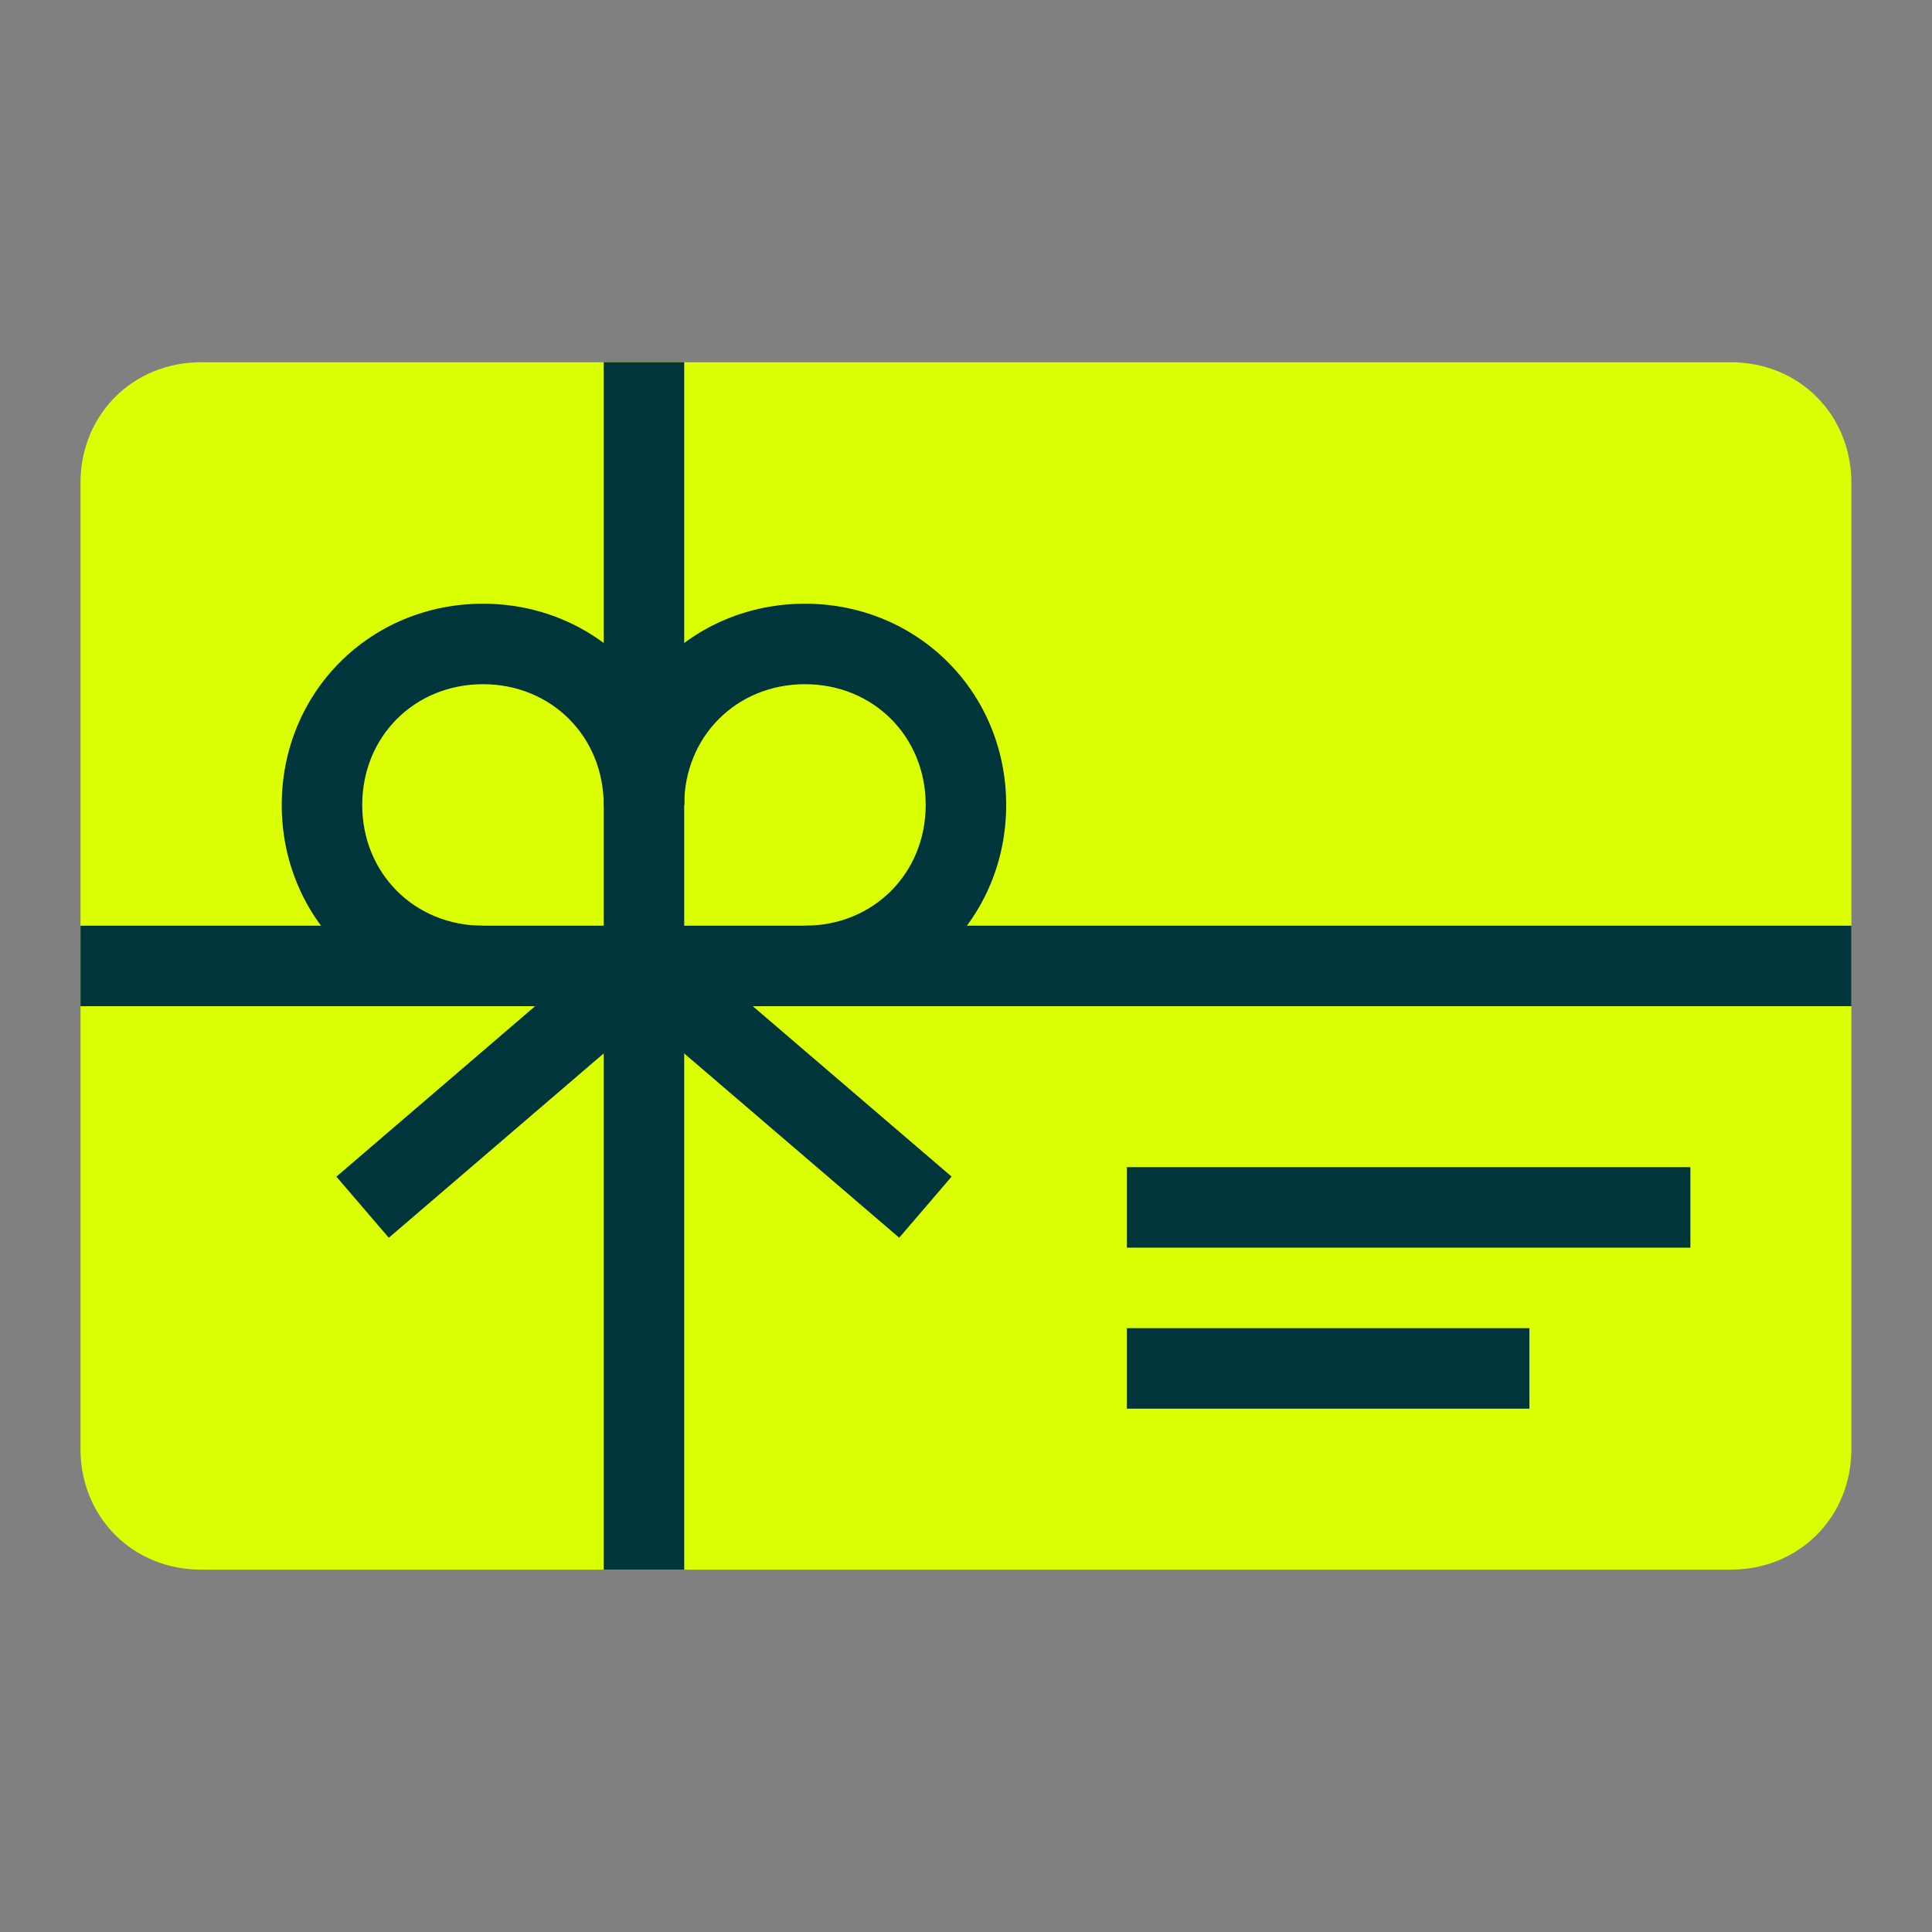
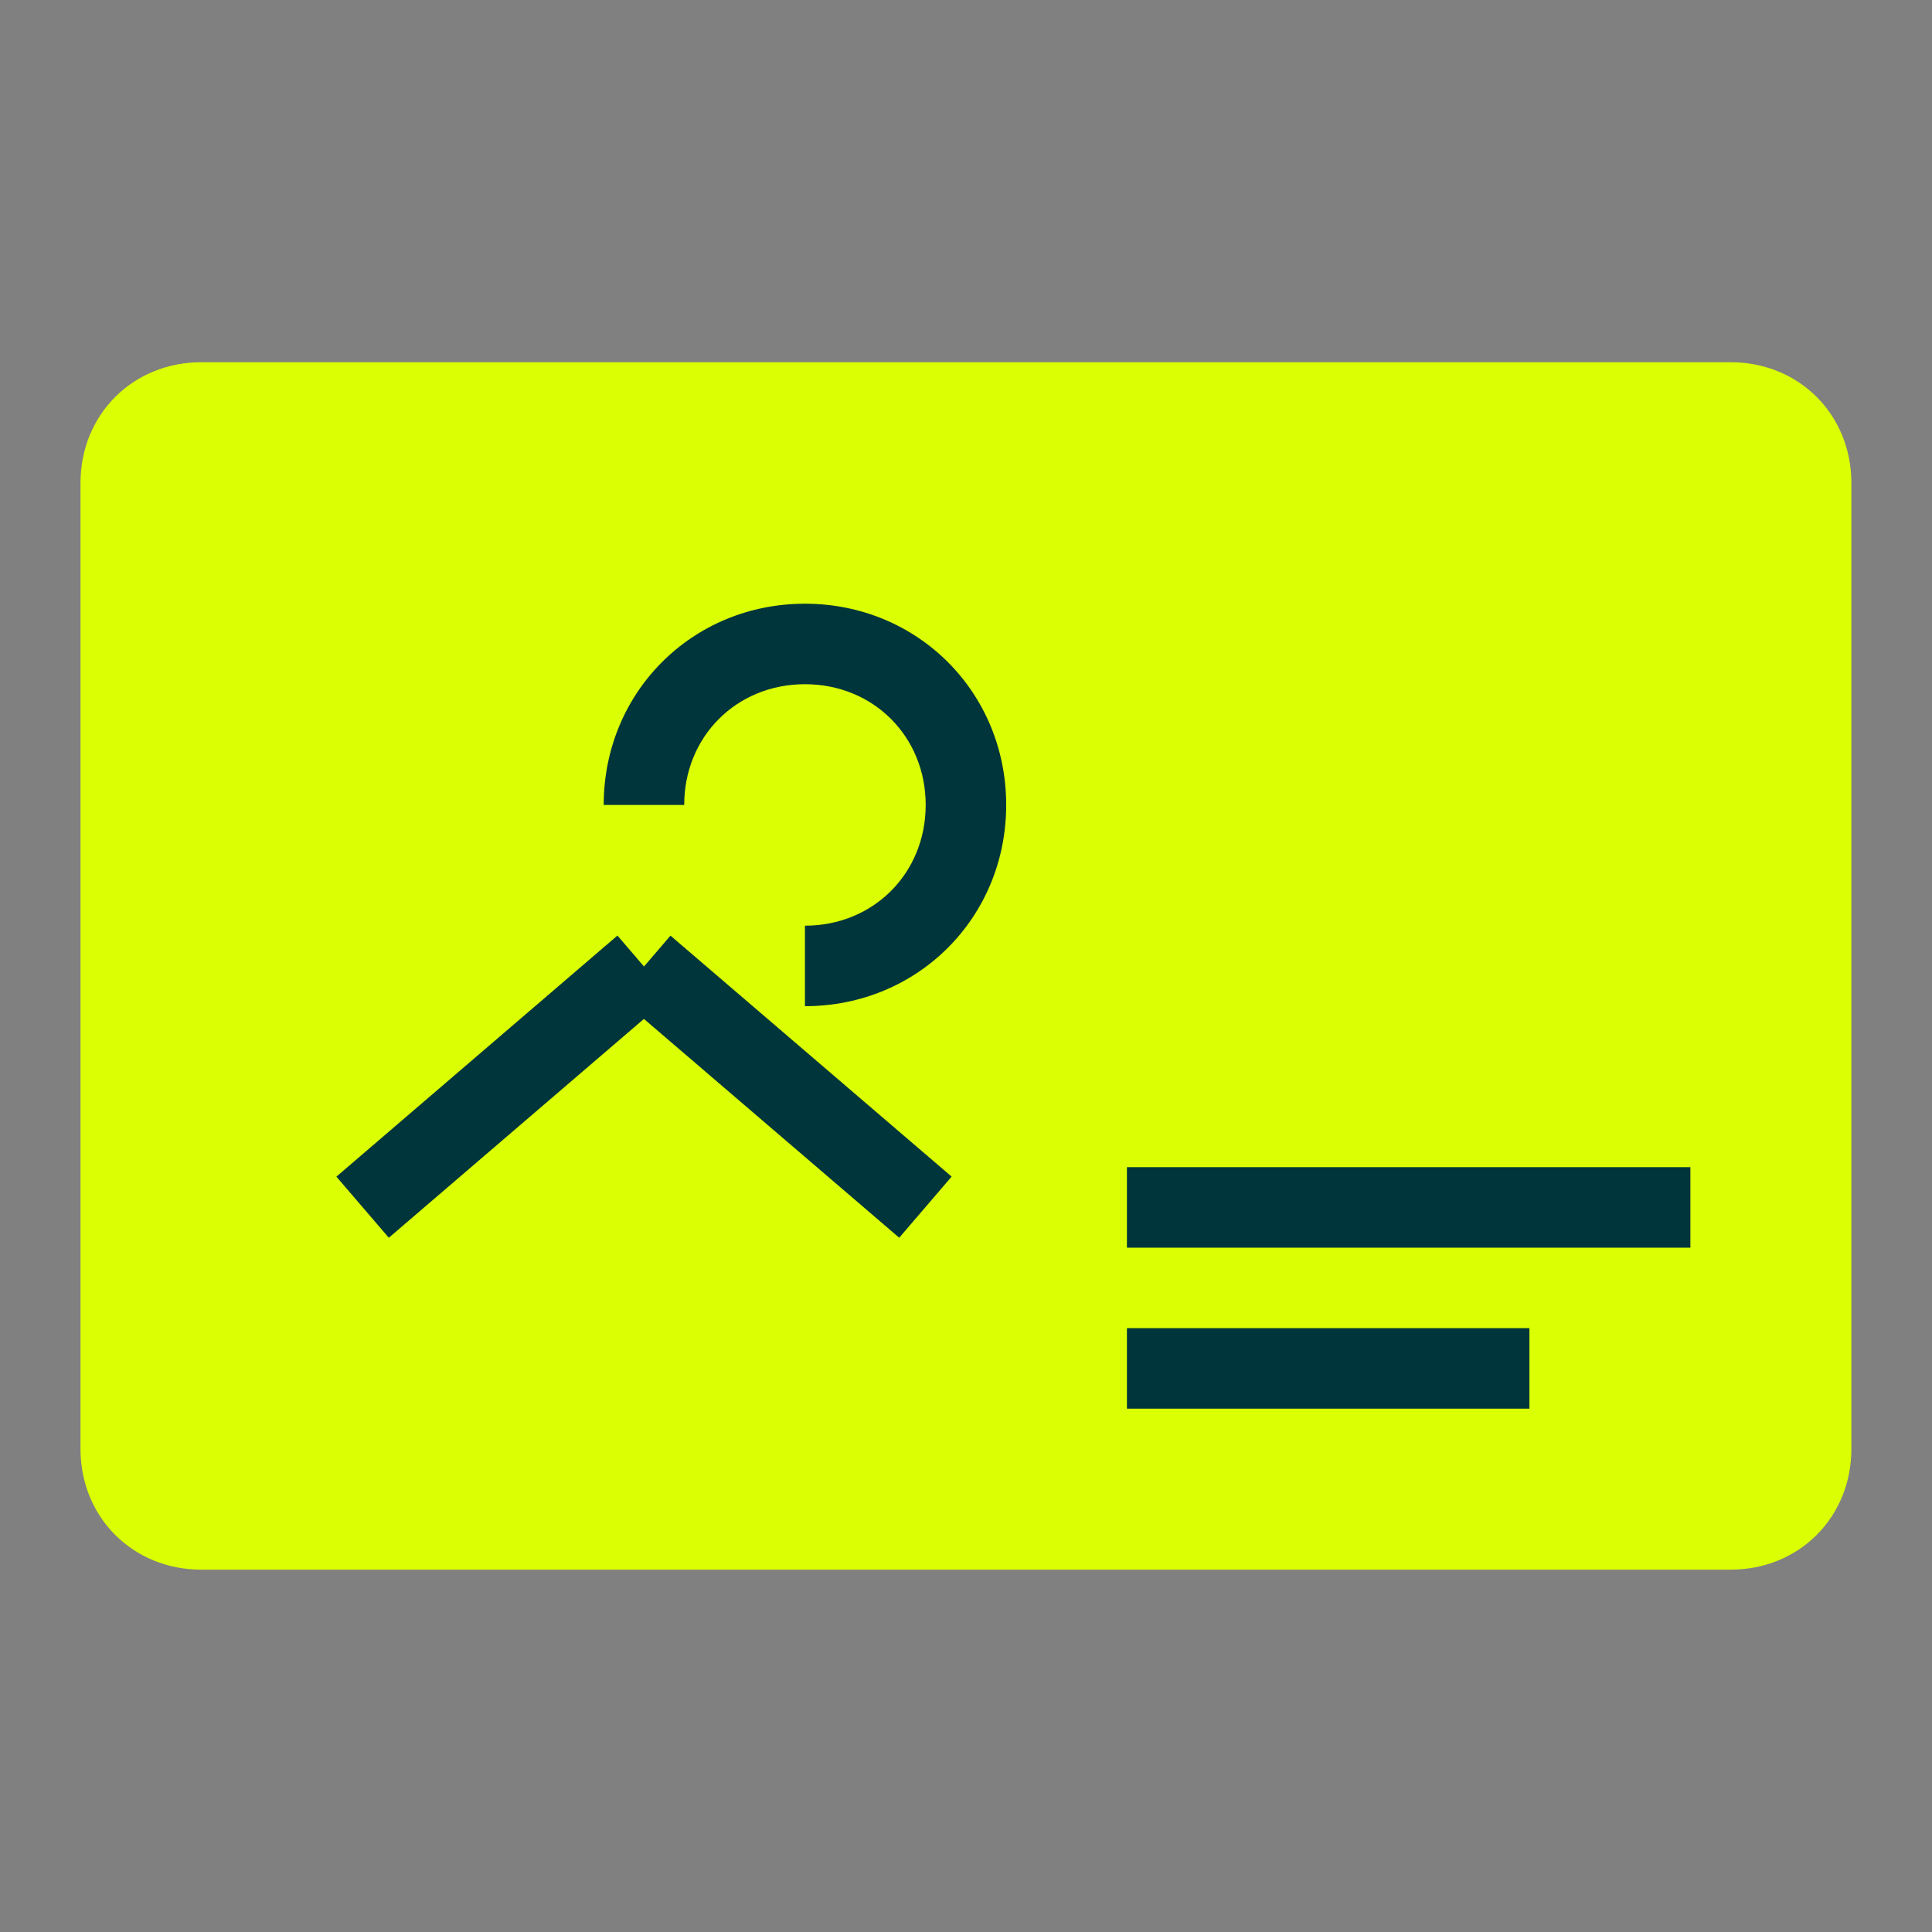
<svg xmlns="http://www.w3.org/2000/svg" viewBox="0,0,256,256" width="96px" height="96px" fill-rule="nonzero">
  <rect x="0" y="0" width="256" height="256" fill="#808080" stroke="none" />
  <g fill="none" fill-rule="nonzero" stroke="none" stroke-width="1" stroke-linecap="butt" stroke-linejoin="miter" stroke-miterlimit="10" stroke-dasharray="" stroke-dashoffset="0" font-family="none" font-weight="none" font-size="none" text-anchor="none" style="mix-blend-mode: normal">
    <g transform="scale(5.333,5.333)">
      <path d="M46,36c0,1.7 -1.3,3 -3,3h-38c-1.7,0 -3,-1.3 -3,-3v-24c0,-1.7 1.3,-3 3,-3h38c1.7,0 3,1.3 3,3z" fill="#dbff03" />
-       <path d="M15,9h2v30h-2z" fill="#00353b" />
-       <path d="M2,23h44v2h-44z" fill="#00353b" />
      <path d="M28,33h10v2h-10z" fill="#00353b" />
-       <path d="M12,25c-2.8,0 -5,-2.2 -5,-5c0,-2.8 2.2,-5 5,-5c2.8,0 5,2.2 5,5h-2c0,-1.7 -1.3,-3 -3,-3c-1.7,0 -3,1.3 -3,3c0,1.7 1.3,3 3,3z" fill="#00353b" />
      <path d="M20,25v-2c1.7,0 3,-1.3 3,-3c0,-1.7 -1.3,-3 -3,-3c-1.7,0 -3,1.3 -3,3h-2c0,-2.8 2.2,-5 5,-5c2.8,0 5,2.2 5,5c0,2.8 -2.2,5 -5,5z" fill="#00353b" />
      <path transform="translate(-13.69,24.235) rotate(-49.4)" d="M18.5,22.4h2v9.2h-2z" fill="#00353b" />
      <path transform="translate(-14.566,14.645) rotate(-40.624)" d="M7.9,26h9.2v2h-9.2z" fill="#00353b" />
      <path d="M28,29h14v2h-14z" fill="#00353b" />
    </g>
  </g>
</svg>